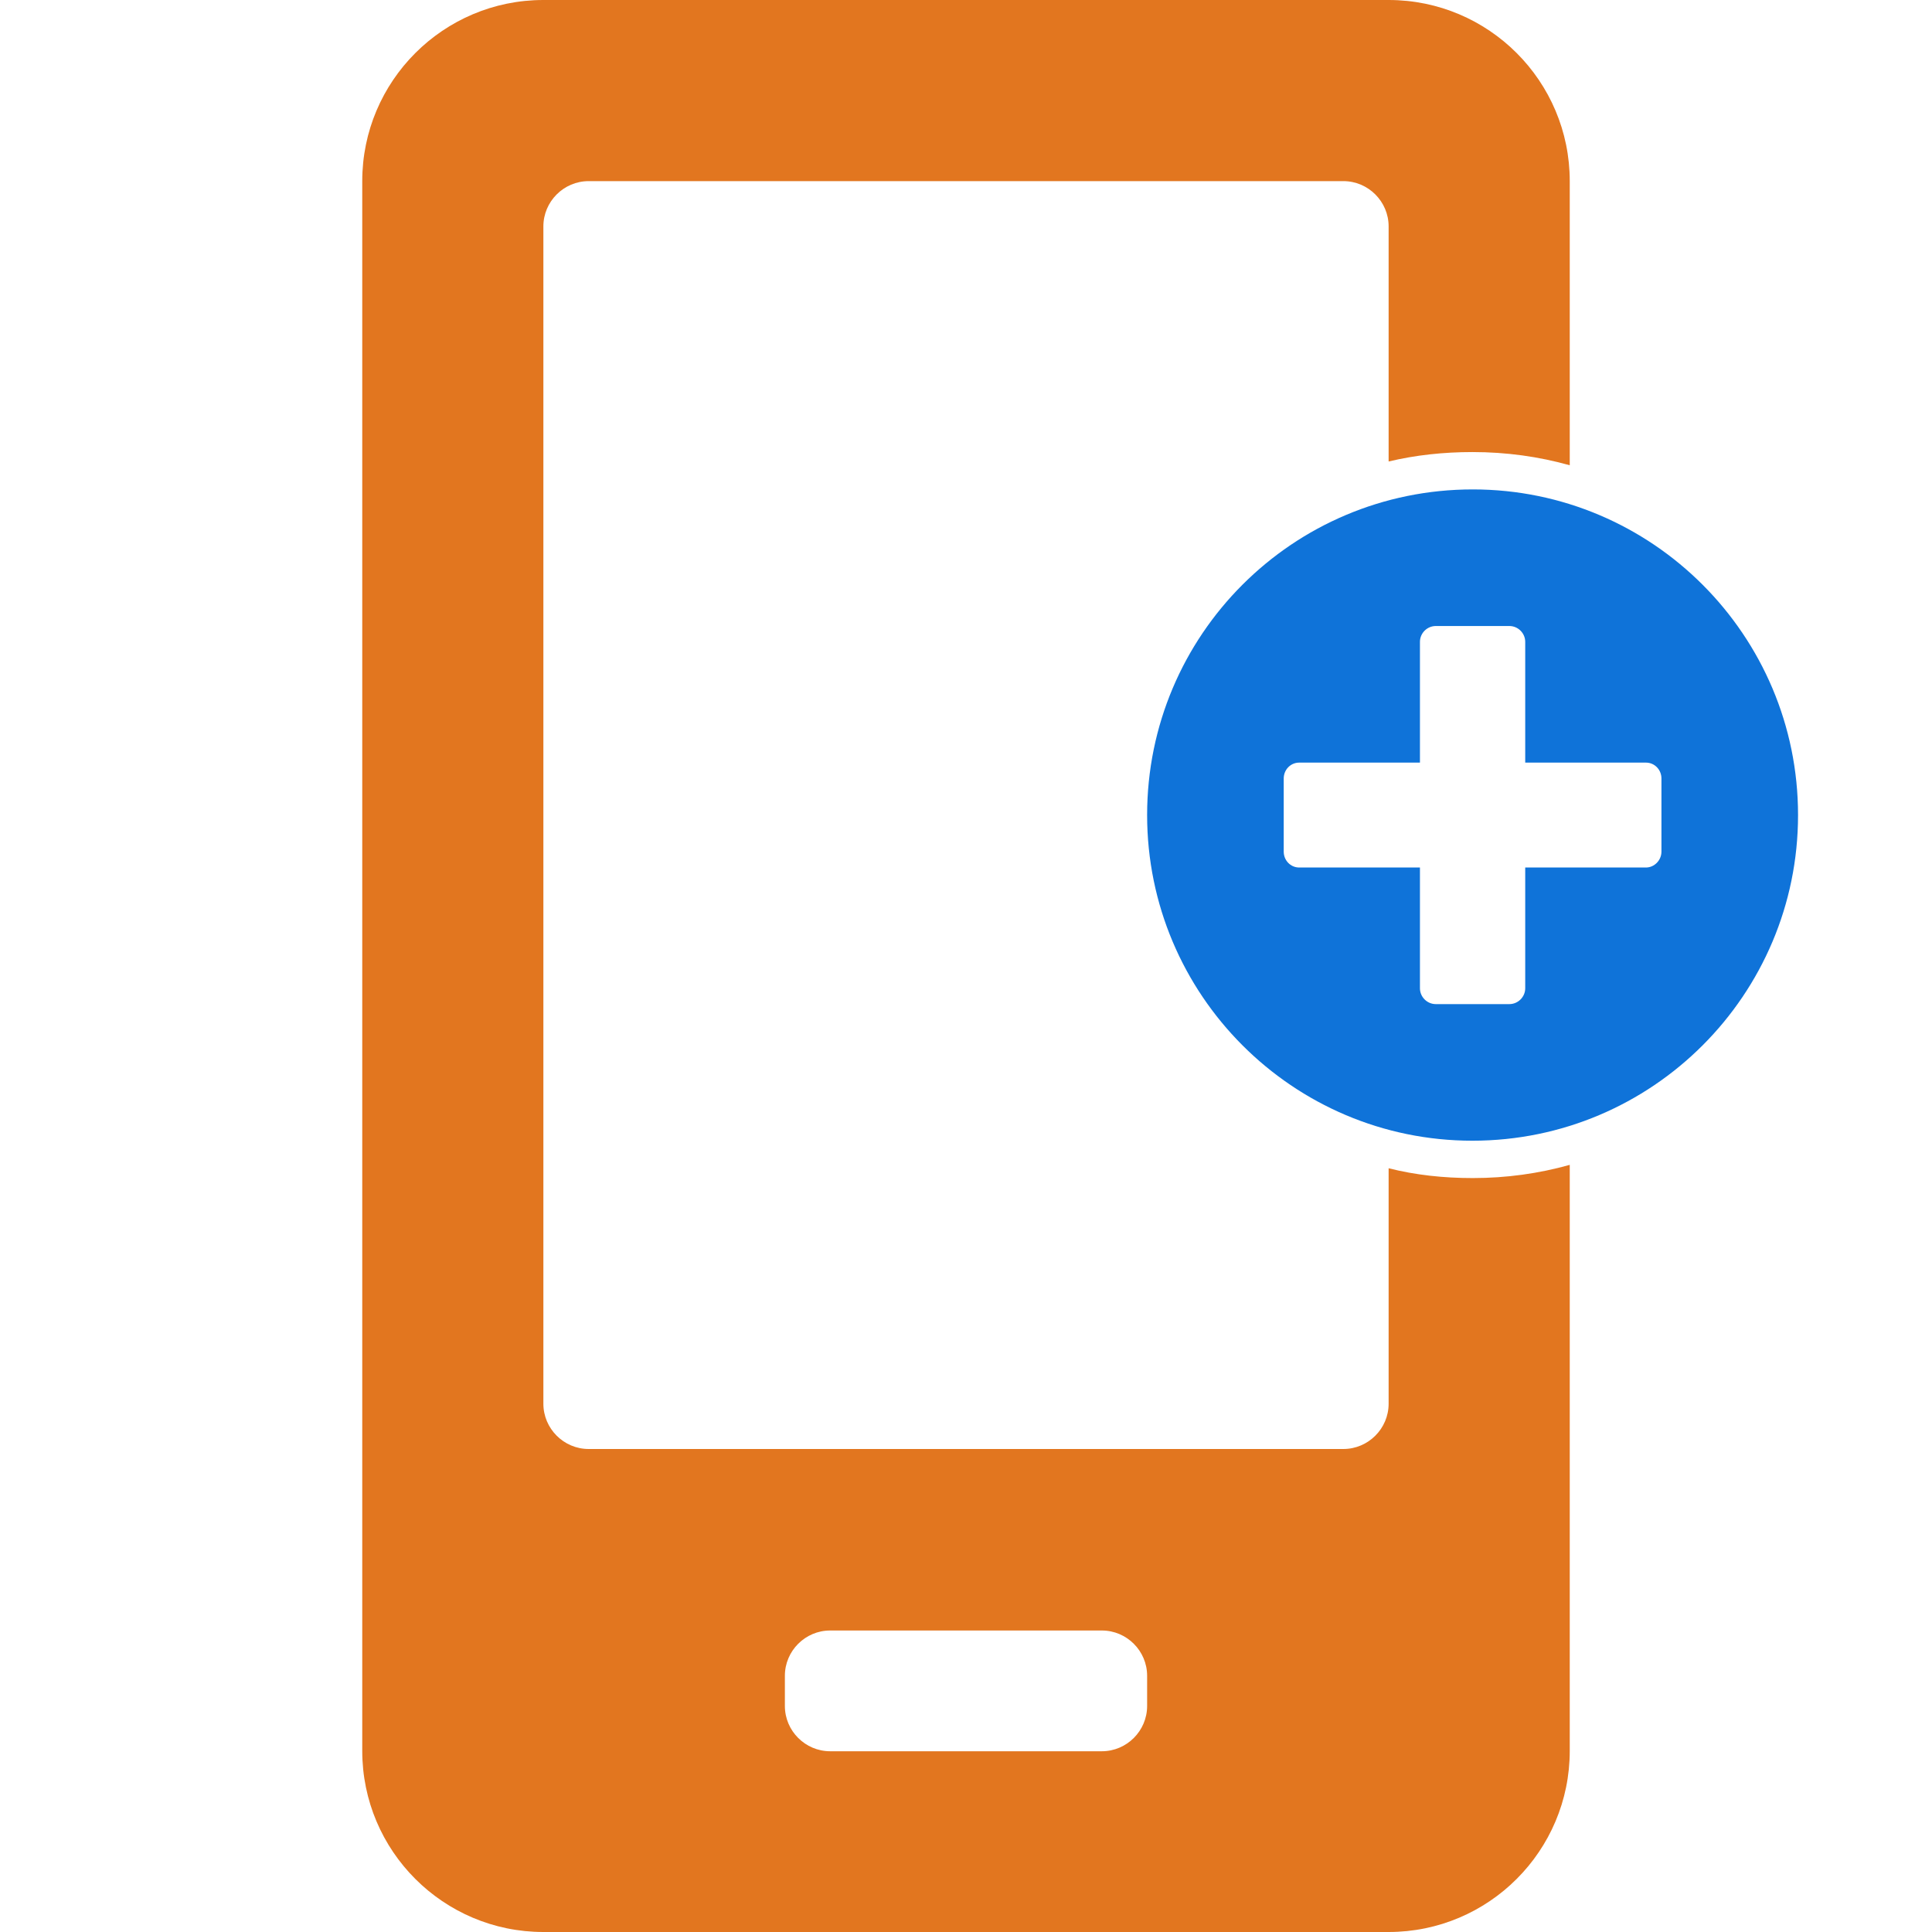
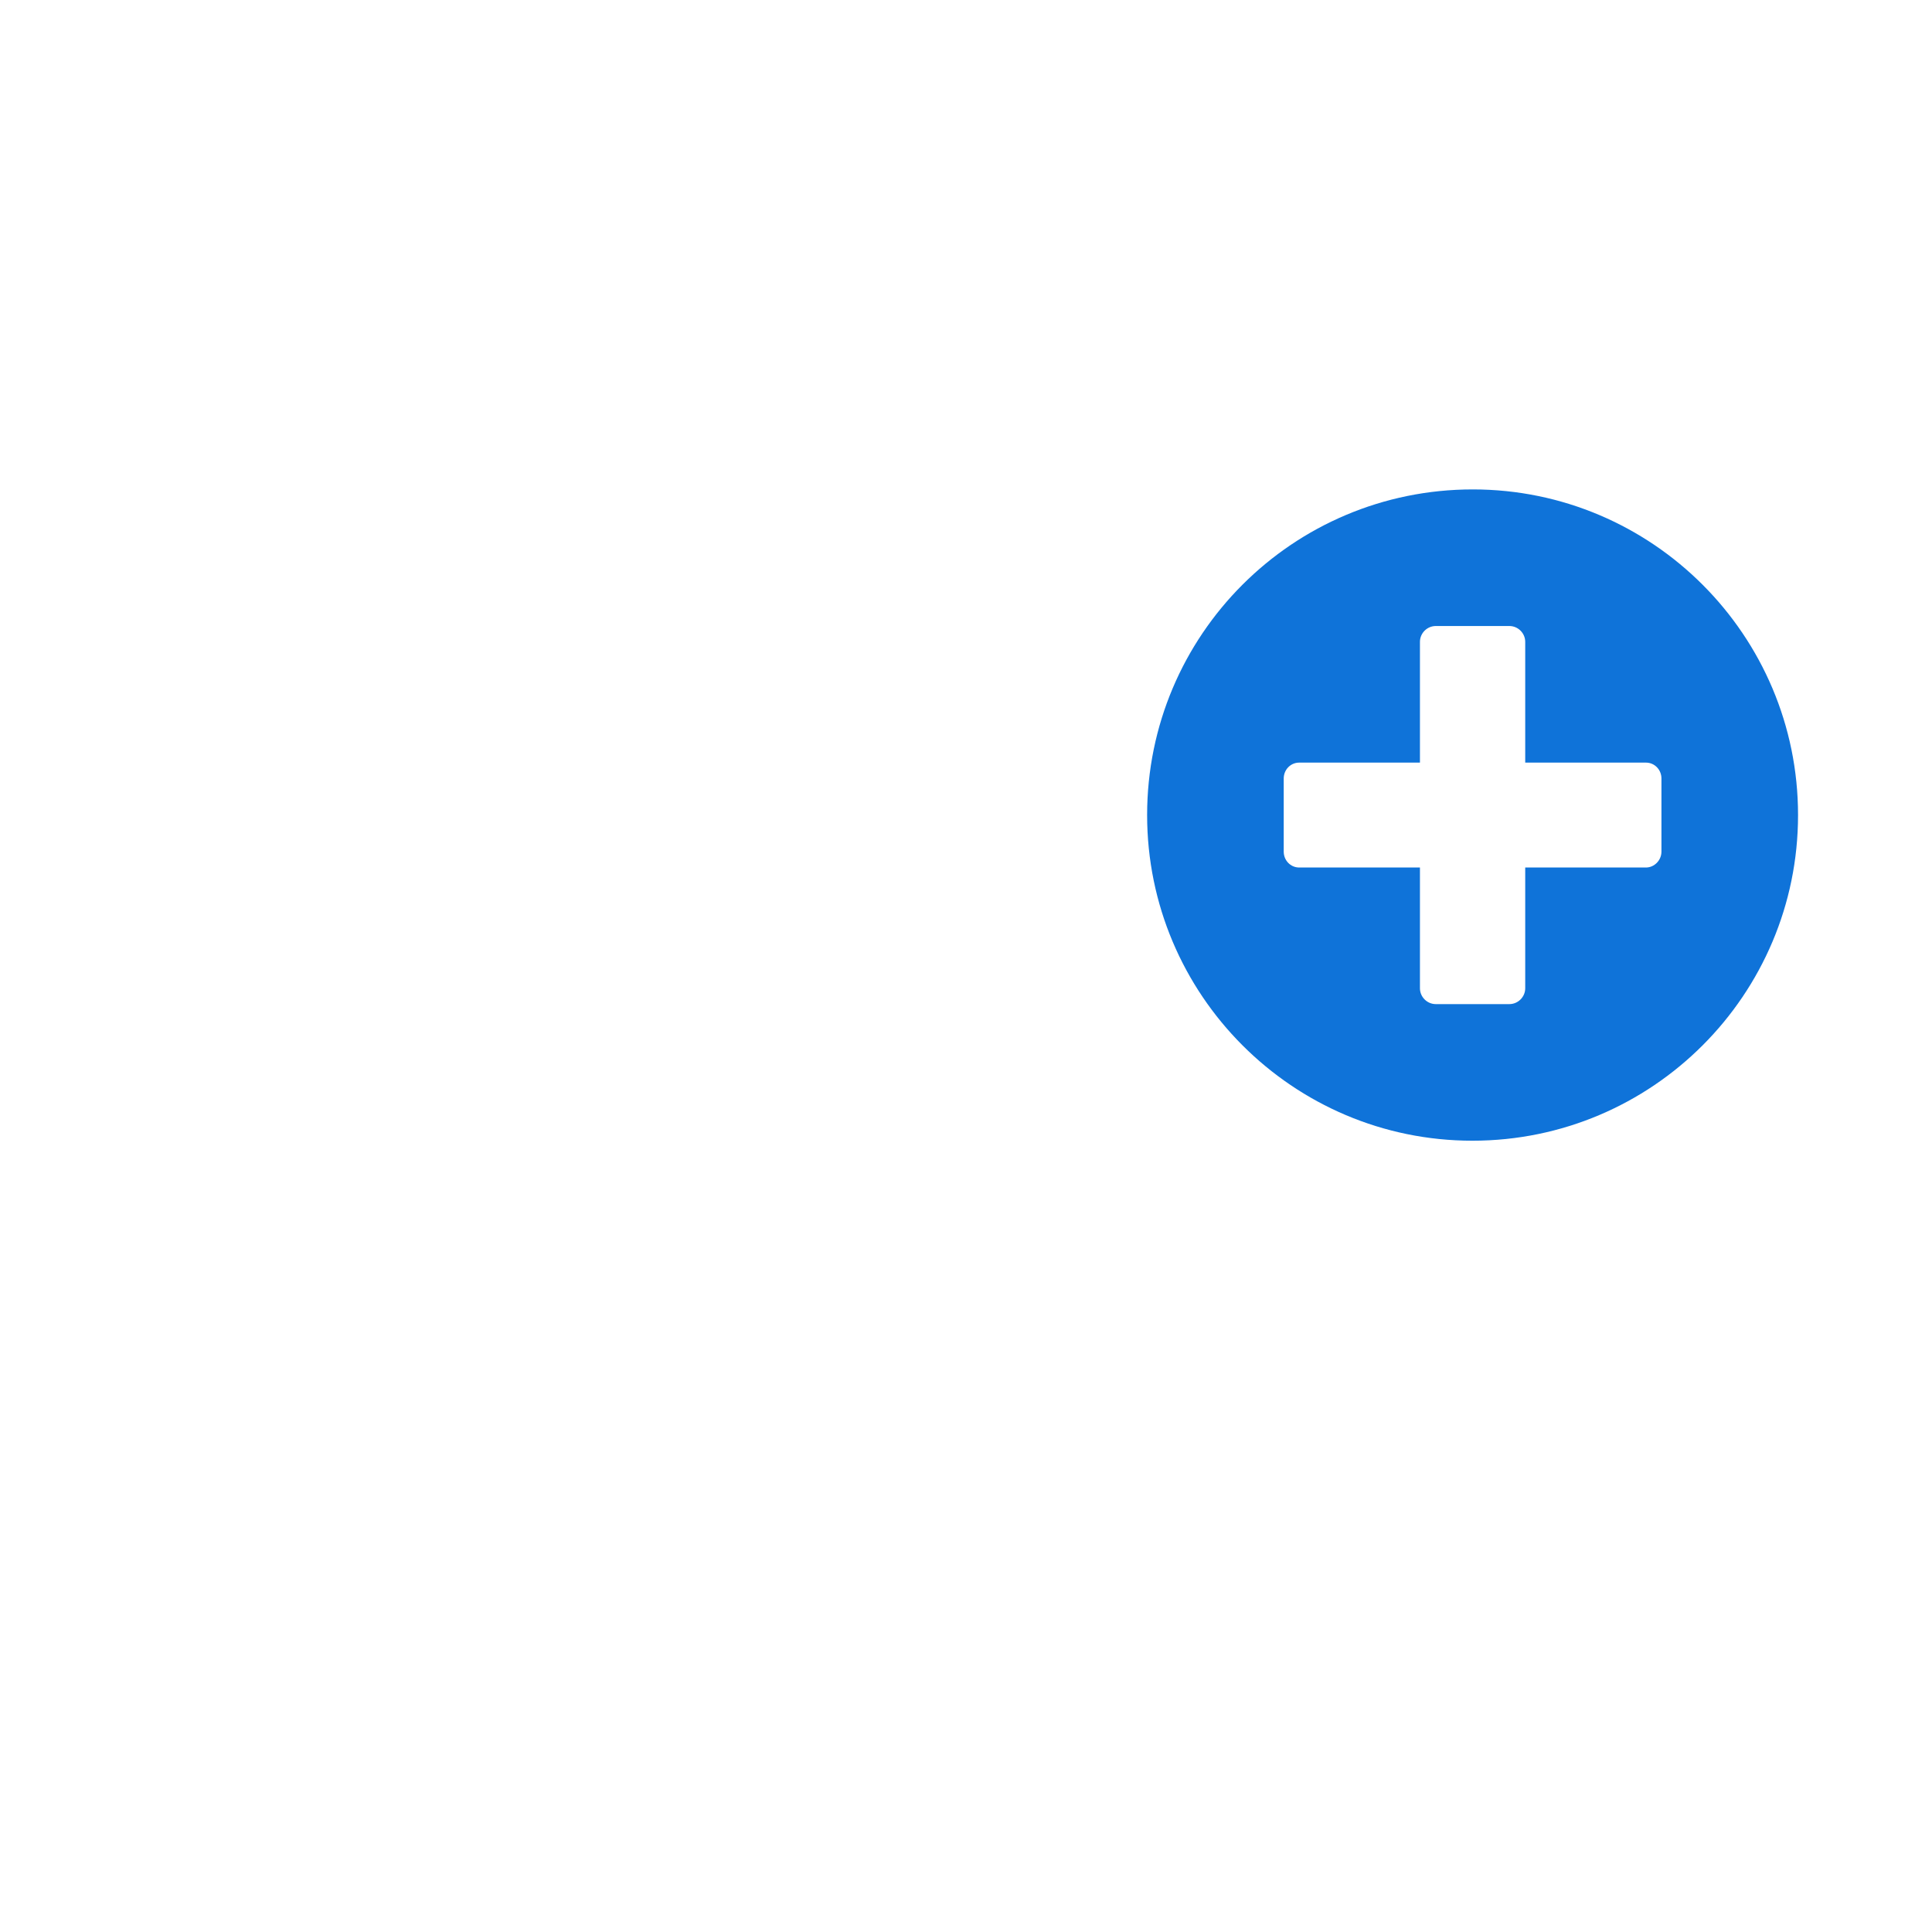
<svg xmlns="http://www.w3.org/2000/svg" version="1.2" viewBox="0 0 512 512" width="512" height="512">
  <title>add-device-svg</title>
  <style>
		.s0 { fill: #0f73d9 } 
		.s1 { fill: #e2761f } 
	</style>
  <path id="Layer" fill-rule="evenodd" class="s0" d="m476.5 216c0 47.6-38.6 86.3-86.3 86.3-47.6 0-86.2-38.7-86.2-86.3 0-47.7 38.6-86.3 86.3-86.3 47.6 0 86.2 38.7 86.2 86.3zm-36.2-9.7c0-2.3-1.8-4.2-4.1-4.2h-32v-32c0-2.3-1.9-4.2-4.2-4.2h-19.5c-2.3 0-4.2 1.9-4.2 4.2v32h-32c-2.3 0-4.1 1.9-4.1 4.2v19.4c0 2.3 1.8 4.2 4.1 4.2h32v32c0 2.3 1.9 4.2 4.2 4.2h19.5c2.3 0 4.2-1.9 4.2-4.2v-32h32c2.2 0 4.1-1.9 4.1-4.2z" />
-   <path id="Layer" fill-rule="evenodd" class="s1" d="m416 308.8v155.2c0 26.5-21.5 48-48 48h-224c-26.5 0-48-21.5-48-48v-416c0-26.5 21.5-48 48-48h224c26.5 0 48 21.5 48 48v75.3c-8.2-2.3-16.8-3.5-25.8-3.5-7.6 0-15.1 0.8-22.2 2.5v-62.3c0-6.6-5.4-12-12-12h-200c-6.6 0-12 5.4-12 12v312c0 6.6 5.4 12 12 12h200c6.6 0 12-5.4 12-12v-62.4c7.1 1.8 14.6 2.6 22.3 2.6 8.9 0 17.5-1.2 25.7-3.5zm-112 135.3c0-6.6-5.4-12-12-12h-72c-6.6 0-12 5.4-12 12v8c0 6.6 5.4 12 12 12h72c6.6 0 12-5.4 12-12z" />
</svg>